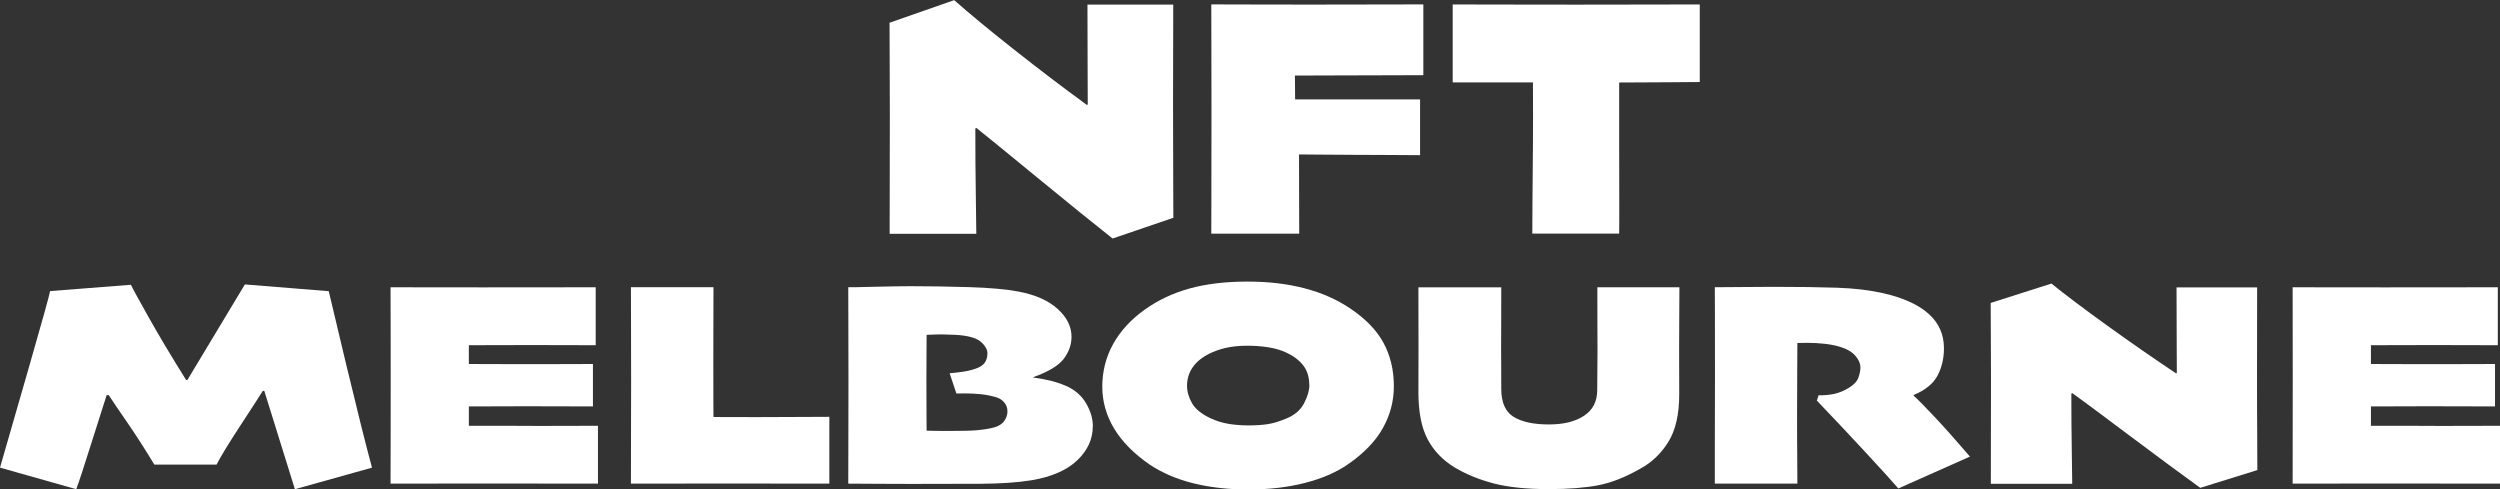
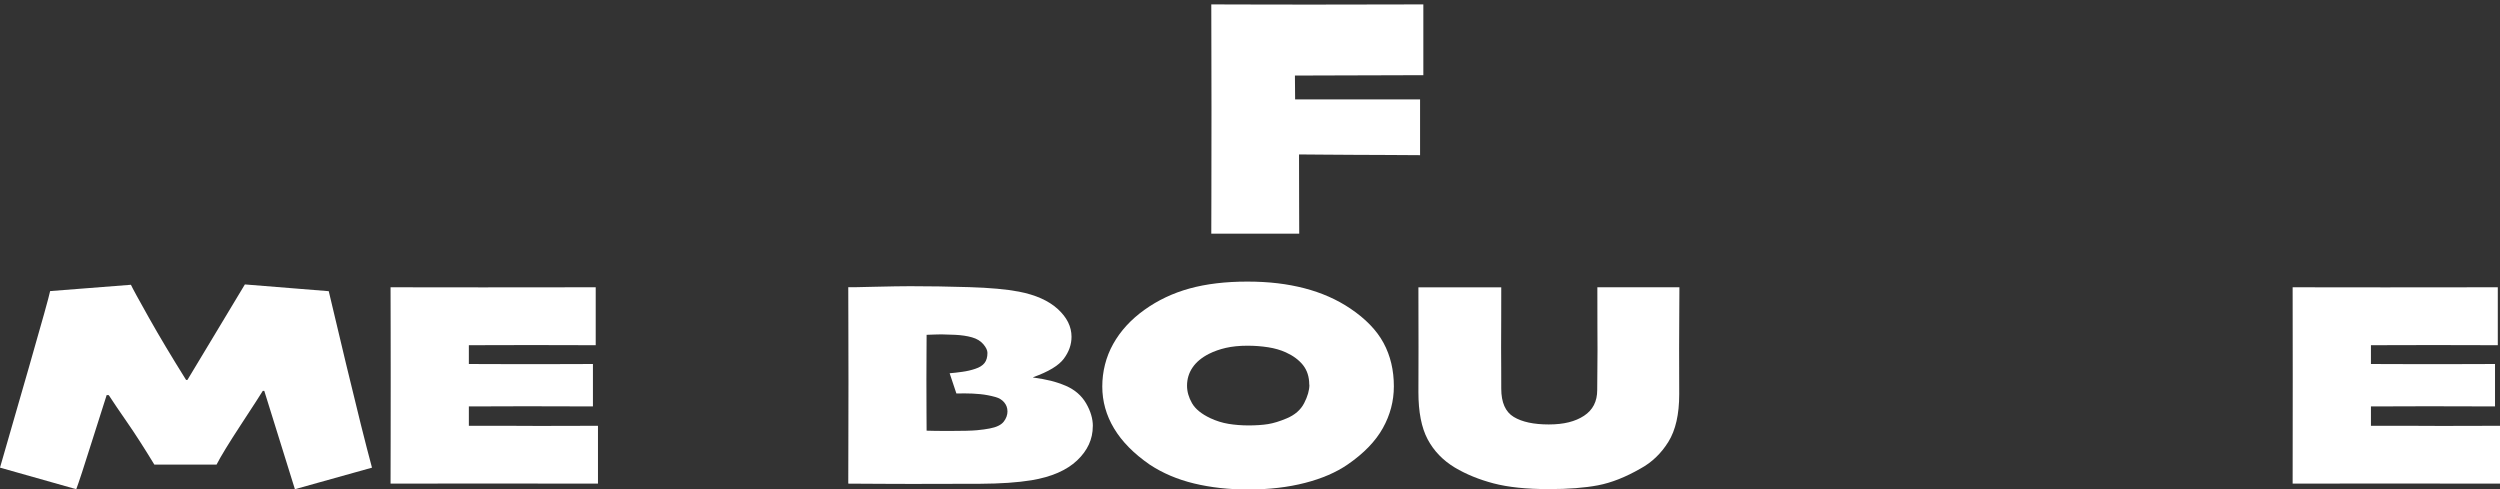
<svg xmlns="http://www.w3.org/2000/svg" id="Layer_1" viewBox="0 0 511.19 100.09">
  <rect x="0" y="0" width="511.19" height="100.09" fill="#333333" stroke="none" />
  <g>
-     <path d="M239.9,.91c0,2.54,0,5.92-.02,10.12-.01,4.2-.02,7.56-.02,10.08,0,5.27,.01,9.99,.03,14.14,.02,4.15,.03,7.25,.03,9.28l-12.42,4.24c-3.88-3.06-9.13-7.31-15.78-12.77s-10.67-8.74-12.07-9.83l-.22,.11c0,4.88,.03,9.45,.1,13.74s.1,6.88,.1,7.79h-17.72c0-1.33,0-4.82,.02-10.47,.01-5.65,.02-10.33,.02-14.04,0-2.87-.01-6.25-.03-10.13-.02-3.89-.03-6.73-.03-8.52l13.22-4.62c2.94,2.61,6.98,5.96,12.14,10.03s10.14,7.87,14.98,11.39l.19-.07c0-1.45-.01-4.16-.03-8.14-.02-3.98-.03-8.08-.03-12.3h17.56Z" style="fill:#fff;" />
    <path d="M291.03,15.37c-.57,0-2.62,0-6.15,.02s-5.86,.02-7.01,.02c-2.34,0-4.65,0-6.91,.02s-4.33,.02-6.18,.02c0,.68,0,1.48,.02,2.4,.01,.92,.02,1.74,.02,2.47h25.55v11.41c-.49,0-2.65-.01-6.48-.04-3.83-.02-6.23-.03-7.19-.03-1.64,0-3.64-.01-6-.04s-4.06-.04-5.08-.04c0,4.78,0,8.14,.02,10.08,.01,1.94,.02,3.98,.02,6.12h-17.98c0-.51,0-3.04,.02-7.6,.01-4.55,.02-10.44,.02-17.68,0-3.03,0-7-.02-11.9-.01-4.9-.02-8.13-.02-9.7,1.34,0,3.86,0,7.55,.02s7.86,.02,12.5,.02c1.53,0,5.61,0,12.23-.02,6.62-.01,10.32-.02,11.08-.02V15.37Z" style="fill:#fff;" />
-     <path d="M347.55,16.77c-1.28,0-3.45,.02-6.51,.05s-6.39,.05-9.96,.05v12.04c0,3.97,0,7.86,.02,11.67,.01,3.82,0,6.21-.02,7.19h-17.76c0-.79,0-2.85,.03-6.18s.05-7.34,.1-12.06c.02-2.03,.03-3.96,.02-5.78-.01-1.82-.02-4.12-.02-6.9h-16.41V.91c1,0,4.11,0,9.34,.02,5.23,.01,10.52,.02,15.89,.02,2.55,0,7.08,0,13.59-.02,6.5-.01,10.41-.02,11.7-.02v15.86Z" style="fill:#fff;" />
  </g>
  <g>
    <path d="M76.08,95.62l-15.78,4.41-6.26-20.1h-.31c-.4,.67-1.87,2.94-4.41,6.82s-4.22,6.63-5.04,8.25h-12.72c-2.08-3.42-3.92-6.28-5.53-8.6-1.61-2.32-2.87-4.18-3.79-5.6l-.43-.02c-.38,1.14-1.39,4.3-3.02,9.49-1.63,5.19-2.7,8.44-3.2,9.76L0,95.62c1.26-4.34,3.23-11.19,5.92-20.54s4.13-14.54,4.33-15.56l16.52-1.29c.34,.74,1.57,2.99,3.69,6.76,2.12,3.77,4.65,8,7.59,12.7h.27c1.94-3.22,4.29-7.13,7.06-11.73,2.77-4.6,4.33-7.2,4.69-7.8l17.15,1.38c.12,.58,1.3,5.55,3.55,14.92,2.25,9.37,4.01,16.42,5.29,21.16Z" style="fill:#fff;" />
    <path d="M122.26,98.89c-1.26,0-4.74,0-10.45-.01-5.71,0-9.84-.01-12.4-.01-3.46,0-7.34,0-11.65,.01-4.31,0-6.94,.01-7.9,.01,0-.4,0-3.39,.02-8.98,0-5.59,.01-9.82,.01-12.7,0-2.64,0-6-.01-10.09-.01-4.09-.02-6.88-.02-8.38,1.7,0,4.23,0,7.6,.01,3.37,.01,7.13,.01,11.29,.01,1.84,0,6,0,12.49-.01,6.49,0,10.01-.01,10.57-.01v11.85c-.32,0-2.4,0-6.24-.02-3.84,0-6.13-.01-6.87-.01-2.14,0-4.48,0-7.03,.01-2.55,.01-4.48,.02-5.8,.02v3.84c2.14,0,4.35,0,6.63,.02,2.28,0,3.87,.01,4.77,.01,1.24,0,3.62,0,7.15-.01,3.53-.01,5.8-.02,6.82-.02v8.67c-.56,0-2.59,0-6.09-.01-3.5-.01-6.07-.02-7.71-.02-.88,0-2.79,0-5.74,.02-2.95,0-4.89,.01-5.83,.01v3.96c1.38-.02,3.63-.02,6.75,0,3.12,.02,5.58,.03,7.38,.03,.94,0,3.04,0,6.3-.01s5.25-.02,5.97-.02v11.85Z" style="fill:#fff;" />
-     <path d="M169.59,98.89c-1.2,0-4.68,0-10.45-.01-5.77,0-9.55-.01-11.35-.01-2.68,0-5.71,0-9.09,.01-3.38,0-6.61,.01-9.69,.01,0-3.1,0-6.7,.02-10.81,0-4.11,.02-7.36,.02-9.76,0-4.14,0-8.22-.02-12.24-.01-4.02-.02-6.47-.02-7.35h16.88c0,3.02,0,5.75-.02,8.19-.01,2.44-.01,4.88-.01,7.32,0,4.42,0,7.21,.01,8.38s.02,2.05,.02,2.65c1.64,0,3.29,0,4.95,.01,1.66,.01,2.87,.01,3.63,.01,1.56,0,4.23,0,8.02-.03,3.79-.02,6.15-.03,7.09-.03v13.64Z" style="fill:#fff;" />
    <path d="M223.45,87.16c0,2.64-1.07,4.97-3.21,6.99-2.14,2.02-5.25,3.37-9.33,4.05-2.82,.46-6.31,.7-10.47,.72-4.16,.02-8.85,.03-14.06,.03-.76,0-2.71,0-5.85-.02-3.14,0-5.5-.03-7.08-.04,0-1.14,0-3.98,.02-8.52,0-4.54,.02-8.63,.02-12.27,0-3,0-6.93-.02-11.8-.01-4.87-.02-7.39-.02-7.57,.16,.02,1.9,0,5.23-.09,3.33-.08,5.8-.12,7.42-.12,3.78,0,7.8,.06,12.06,.19,4.26,.13,7.65,.44,10.17,.92,3.42,.66,6.07,1.84,7.95,3.55,1.88,1.71,2.82,3.6,2.82,5.68,0,1.58-.52,3.07-1.57,4.48-1.05,1.41-3.14,2.67-6.28,3.79v.06c1.42,.2,2.63,.42,3.63,.67,1,.25,2.02,.59,3.06,1.03,1.84,.8,3.22,2,4.14,3.58,.92,1.59,1.38,3.14,1.38,4.66Zm-17.45-3.06c0-.7-.23-1.31-.67-1.83s-1.03-.88-1.75-1.08c-1.08-.3-2.13-.5-3.16-.6-1.03-.1-2.09-.15-3.19-.15-.32,0-.61,0-.88,.01s-.54,.01-.79,.01l-1.38-4.14c.76-.06,1.61-.16,2.56-.29,.95-.13,1.84-.33,2.68-.62,.86-.28,1.49-.67,1.89-1.18s.6-1.2,.6-2.08c0-.52-.28-1.11-.84-1.77-.56-.66-1.34-1.13-2.34-1.41-1-.28-2.14-.45-3.43-.51s-2.22-.09-2.8-.09c-.22,0-.67,0-1.35,.03-.68,.02-1.24,.04-1.68,.06,0,1.78,0,3.08-.02,3.91-.01,.83-.02,2.59-.02,5.29,0,2.36,0,4.63,.02,6.82,0,2.19,.02,3.38,.02,3.58,.36,.02,.94,.04,1.75,.04,.81,.01,1.7,.02,2.68,.02,2.86,0,4.81-.05,5.86-.15,1.05-.1,1.92-.22,2.62-.36,1.38-.26,2.33-.72,2.85-1.38,.52-.66,.78-1.38,.78-2.16Z" style="fill:#fff;" />
    <path d="M285.01,79.01c0,3-.75,5.84-2.25,8.53-1.5,2.69-3.89,5.16-7.17,7.42-2.34,1.62-5.25,2.88-8.74,3.78-3.49,.9-7.36,1.35-11.62,1.35-3.98,0-7.67-.41-11.07-1.23-3.4-.82-6.43-2.11-9.09-3.87-3.24-2.24-5.66-4.7-7.27-7.38-1.61-2.68-2.41-5.54-2.41-8.58s.74-6.04,2.23-8.7,3.61-4.98,6.37-6.96c2.76-1.98,5.84-3.44,9.25-4.38,3.41-.94,7.34-1.41,11.8-1.41s8.17,.46,11.67,1.36c3.5,.91,6.62,2.28,9.36,4.12,3.16,2.12,5.44,4.48,6.84,7.08s2.1,5.55,2.1,8.85Zm-17.3-.35c0-1.6-.43-2.93-1.27-4-.85-1.06-2.02-1.93-3.52-2.61-1.06-.48-2.26-.83-3.6-1.04-1.34-.21-2.75-.32-4.23-.32-1.68,0-3.15,.15-4.42,.44-1.27,.29-2.42,.7-3.46,1.22-1.5,.76-2.62,1.7-3.37,2.81-.75,1.11-1.12,2.35-1.12,3.71,0,1.2,.34,2.39,1.02,3.58,.68,1.18,1.93,2.2,3.75,3.06,1.2,.56,2.44,.95,3.72,1.16,1.28,.21,2.65,.32,4.11,.32s2.84-.09,3.96-.27c1.12-.18,2.39-.57,3.81-1.17,1.68-.7,2.87-1.74,3.58-3.12,.71-1.38,1.07-2.63,1.07-3.76Z" style="fill:#fff;" />
    <path d="M343.4,58.74c0,2.24-.01,4.13-.03,5.67-.02,1.54-.03,3.81-.03,6.81,0,1.96,0,3.53,.01,4.72,0,1.19,.01,2.74,.01,4.66,0,4.12-.74,7.37-2.22,9.75-1.48,2.38-3.38,4.2-5.7,5.46-3.06,1.76-5.95,2.9-8.67,3.42s-6.08,.78-10.08,.78c-4.56,0-8.32-.39-11.29-1.17-2.97-.78-5.61-1.86-7.93-3.24-2.44-1.48-4.29-3.4-5.55-5.77-1.26-2.37-1.89-5.58-1.89-9.64,0-1.3,0-2.68,.01-4.15,0-1.47,.01-3.17,.01-5.11,0-1.76,0-3.65-.01-5.67-.01-2.02-.01-4.19-.01-6.51h16.94c0,3.26,0,5.53-.01,6.81-.01,1.28-.02,3.13-.02,5.55,0,1.64,0,3.01,.02,4.11,0,1.1,.01,2.52,.01,4.26,0,2.82,.85,4.74,2.55,5.77,1.7,1.03,4.09,1.54,7.17,1.54s5.4-.59,7.2-1.77c1.8-1.18,2.7-2.93,2.7-5.25,0-1.18,0-2.45,.03-3.81,.02-1.36,.03-2.84,.03-4.44s0-3.2-.02-4.8c0-1.6-.01-4.26-.01-7.98h16.76Z" style="fill:#fff;" />
-     <path d="M402.78,93.37l-14.62,6.51c-1.14-1.34-3.45-3.89-6.94-7.65s-6.73-7.2-9.72-10.32l.36-1.08c1.14,.02,2.22-.08,3.24-.3,1.02-.22,2.05-.66,3.09-1.32,.96-.6,1.57-1.29,1.83-2.05,.26-.77,.39-1.43,.39-1.99,0-.82-.34-1.63-1.04-2.43-.69-.8-1.77-1.42-3.25-1.86-.9-.26-1.9-.46-3.01-.58-1.11-.13-2.37-.2-3.79-.2-.2,0-.46,0-.76,.02-.31,0-.66,.01-1.04,.01,0,1.44,0,3.3-.03,5.59-.02,2.29-.03,5-.03,8.14,0,3.8,0,6.95,.03,9.46,.02,2.51,.03,4.36,.03,5.56h-16.88v-7.06c0-3.81,.01-8.67,.03-14.59,0-5.32,0-9.5-.01-12.55-.01-3.05-.02-5.03-.02-5.95,.9,0,2.84-.02,5.82-.04,2.98-.03,4.99-.04,6.03-.04,5.24,0,9.61,.06,13.12,.18s6.64,.49,9.4,1.11c4.12,.94,7.23,2.34,9.33,4.21,2.1,1.87,3.15,4.22,3.15,7.06,0,2.1-.45,3.97-1.33,5.62s-2.51,2.96-4.87,3.94v.12c.94,.86,2.39,2.34,4.37,4.44,1.97,2.1,4.36,4.78,7.15,8.04Z" style="fill:#fff;" />
-     <path d="M461.53,58.74c0,2.18,0,5.07-.01,8.67s-.01,6.48-.01,8.64c0,4.52,0,8.56,.03,12.12,.02,3.56,.03,6.21,.03,7.95l-11.67,3.63c-3.64-2.62-8.58-6.27-14.81-10.94-6.24-4.68-10.02-7.49-11.34-8.42l-.21,.09c0,4.18,.03,8.1,.09,11.77s.09,5.89,.09,6.67h-16.64c0-1.14,0-4.13,.01-8.97,0-4.84,.02-8.85,.02-12.03,0-2.46-.01-5.35-.03-8.68-.02-3.33-.03-5.76-.03-7.3l12.42-3.96c2.76,2.24,6.56,5.1,11.4,8.59,4.84,3.49,9.53,6.74,14.06,9.76l.18-.06c0-1.24,0-3.56-.03-6.97-.02-3.41-.03-6.92-.03-10.54h16.49Z" style="fill:#fff;" />
    <path d="M511.19,98.89c-1.26,0-4.74,0-10.45-.01-5.71,0-9.84-.01-12.4-.01-3.46,0-7.34,0-11.65,.01s-6.94,.01-7.9,.01c0-.4,0-3.39,.01-8.98s.01-9.82,.01-12.7c0-2.64,0-6-.01-10.09s-.01-6.88-.01-8.38c1.7,0,4.23,0,7.6,.01,3.37,.01,7.13,.01,11.29,.01,1.84,0,6,0,12.49-.01,6.49,0,10.01-.01,10.57-.01v11.85c-.32,0-2.4,0-6.24-.02-3.84,0-6.13-.01-6.87-.01-2.14,0-4.48,0-7.03,.01-2.55,.01-4.48,.02-5.8,.02v3.84c2.14,0,4.35,0,6.63,.02,2.28,0,3.87,.01,4.77,.01,1.24,0,3.62,0,7.15-.01,3.53-.01,5.8-.02,6.82-.02v8.67c-.56,0-2.59,0-6.09-.01-3.5-.01-6.07-.02-7.71-.02-.88,0-2.79,0-5.74,.02-2.95,0-4.89,.01-5.83,.01v3.96c1.38-.02,3.63-.02,6.75,0,3.12,.02,5.58,.03,7.38,.03,.94,0,3.04,0,6.3-.01s5.25-.02,5.97-.02v11.85Z" style="fill:#fff;" />
  </g>
</svg>